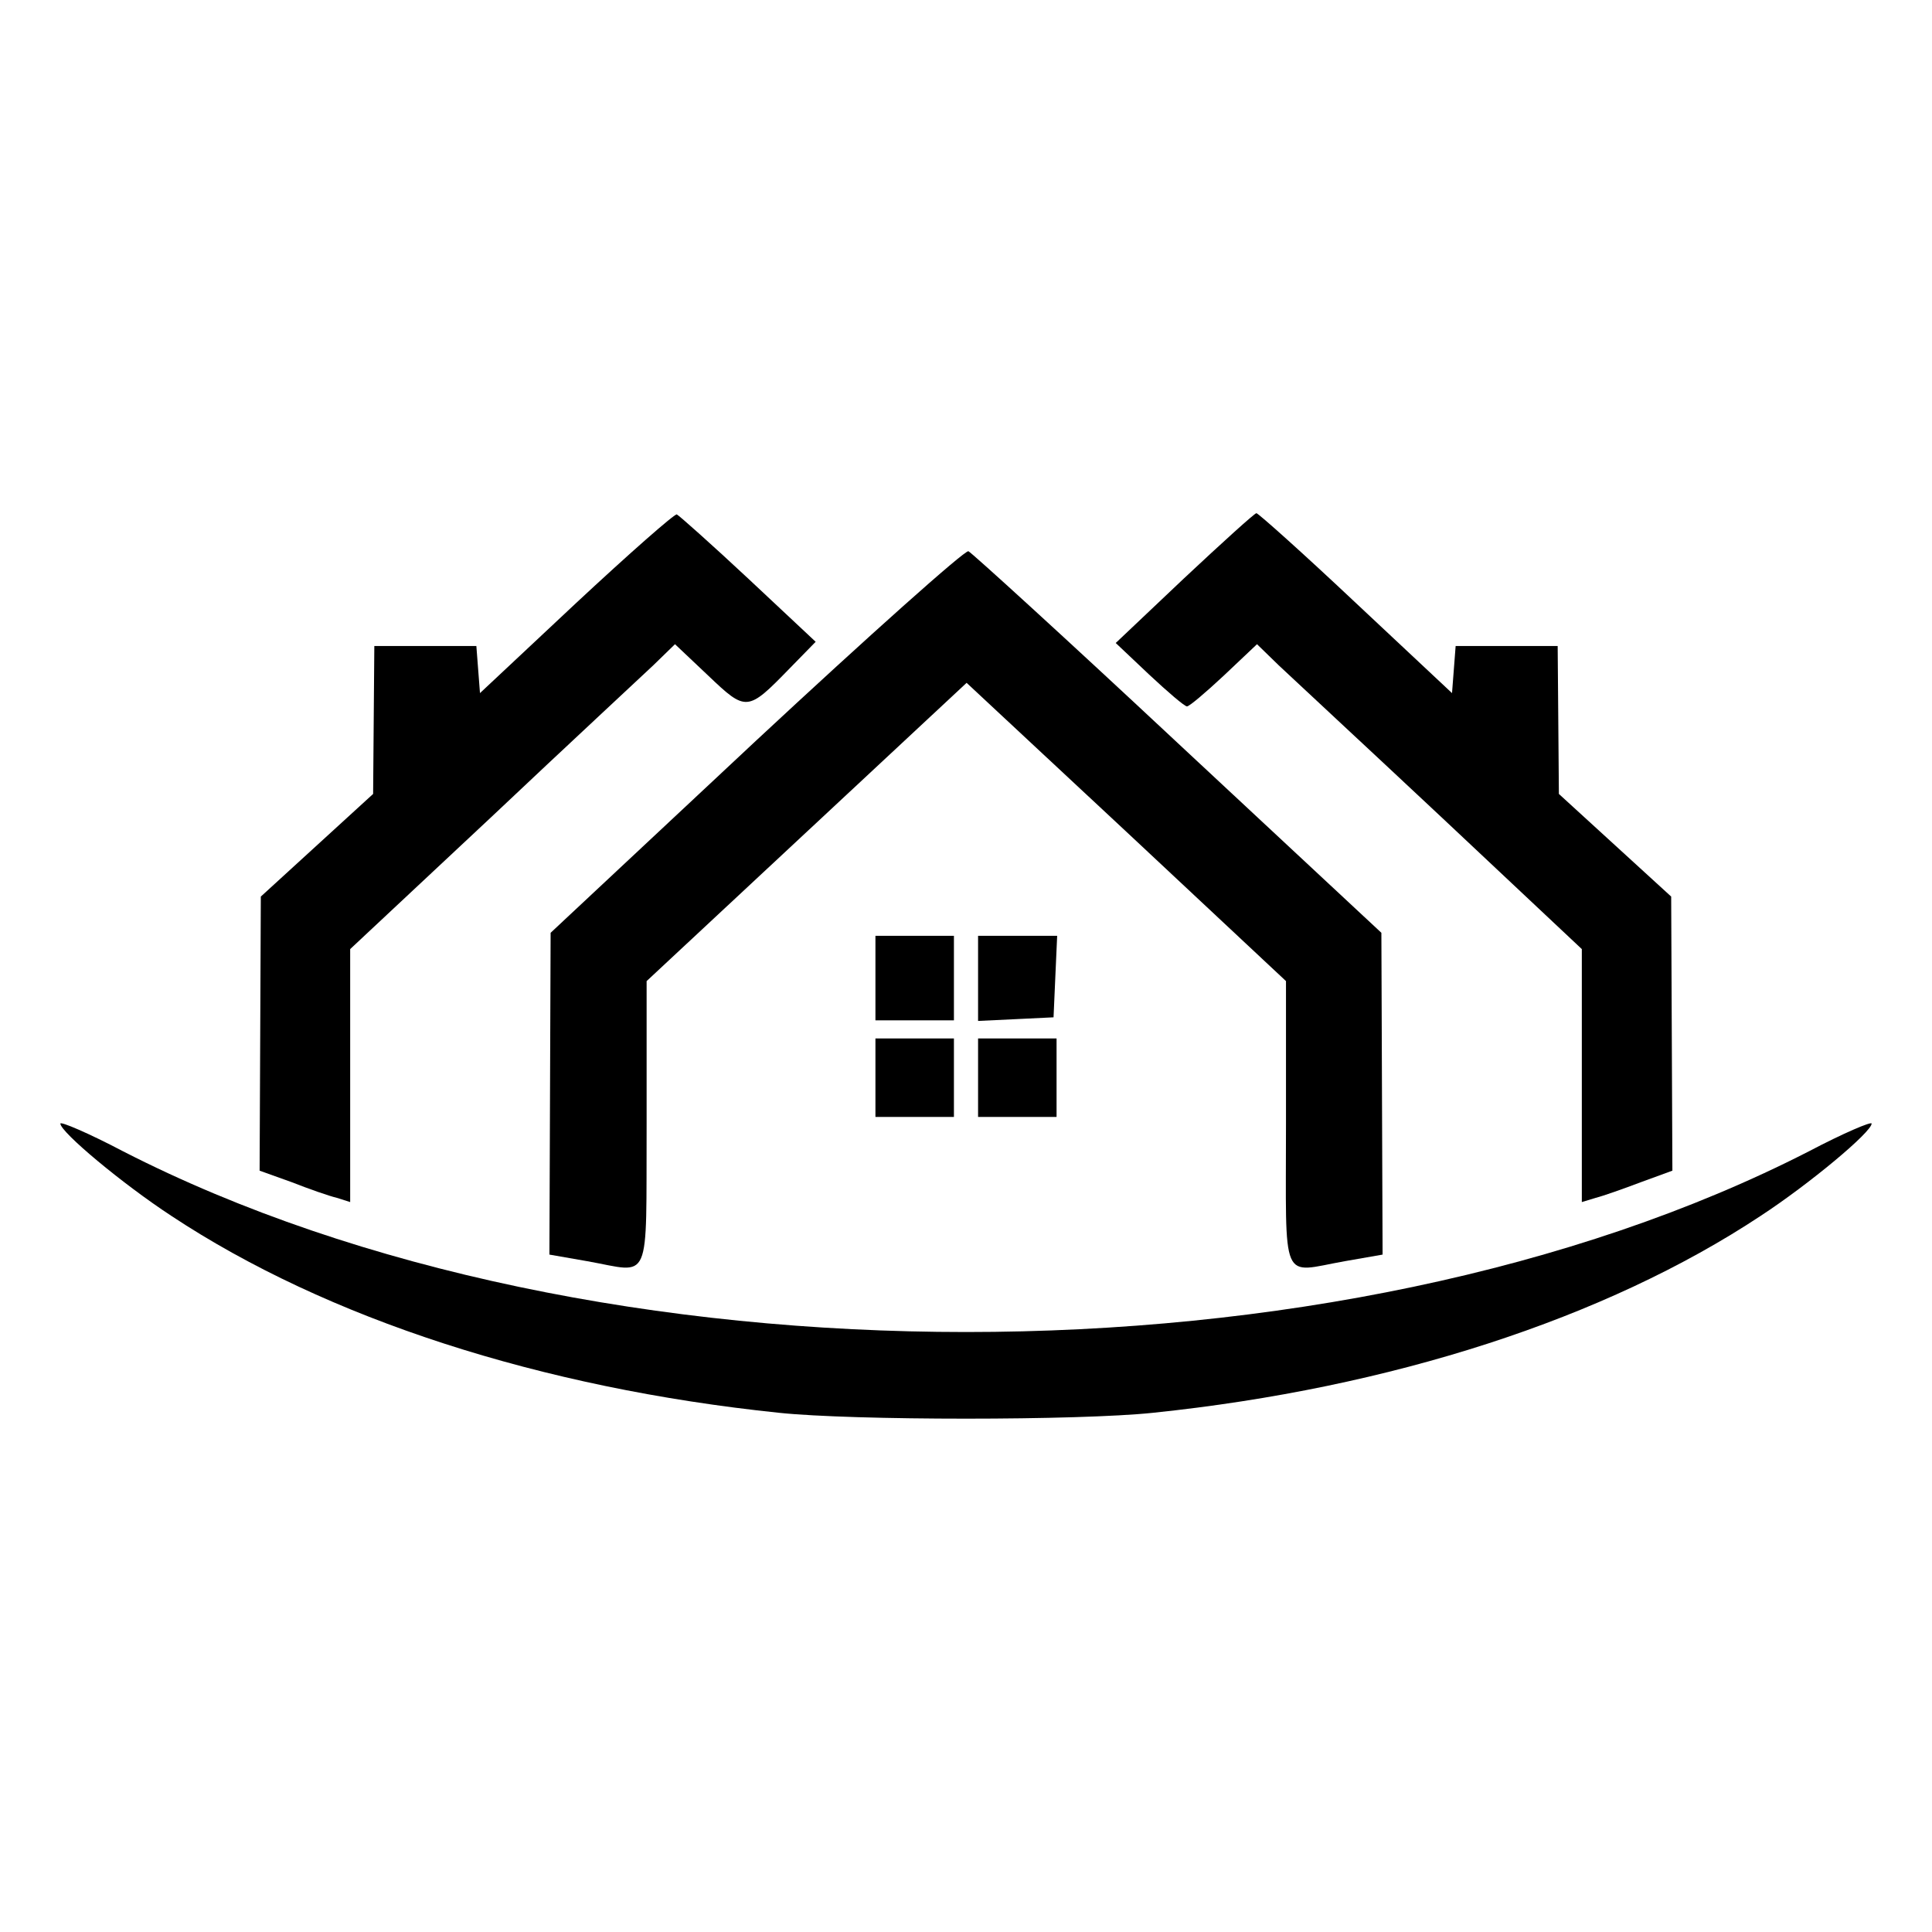
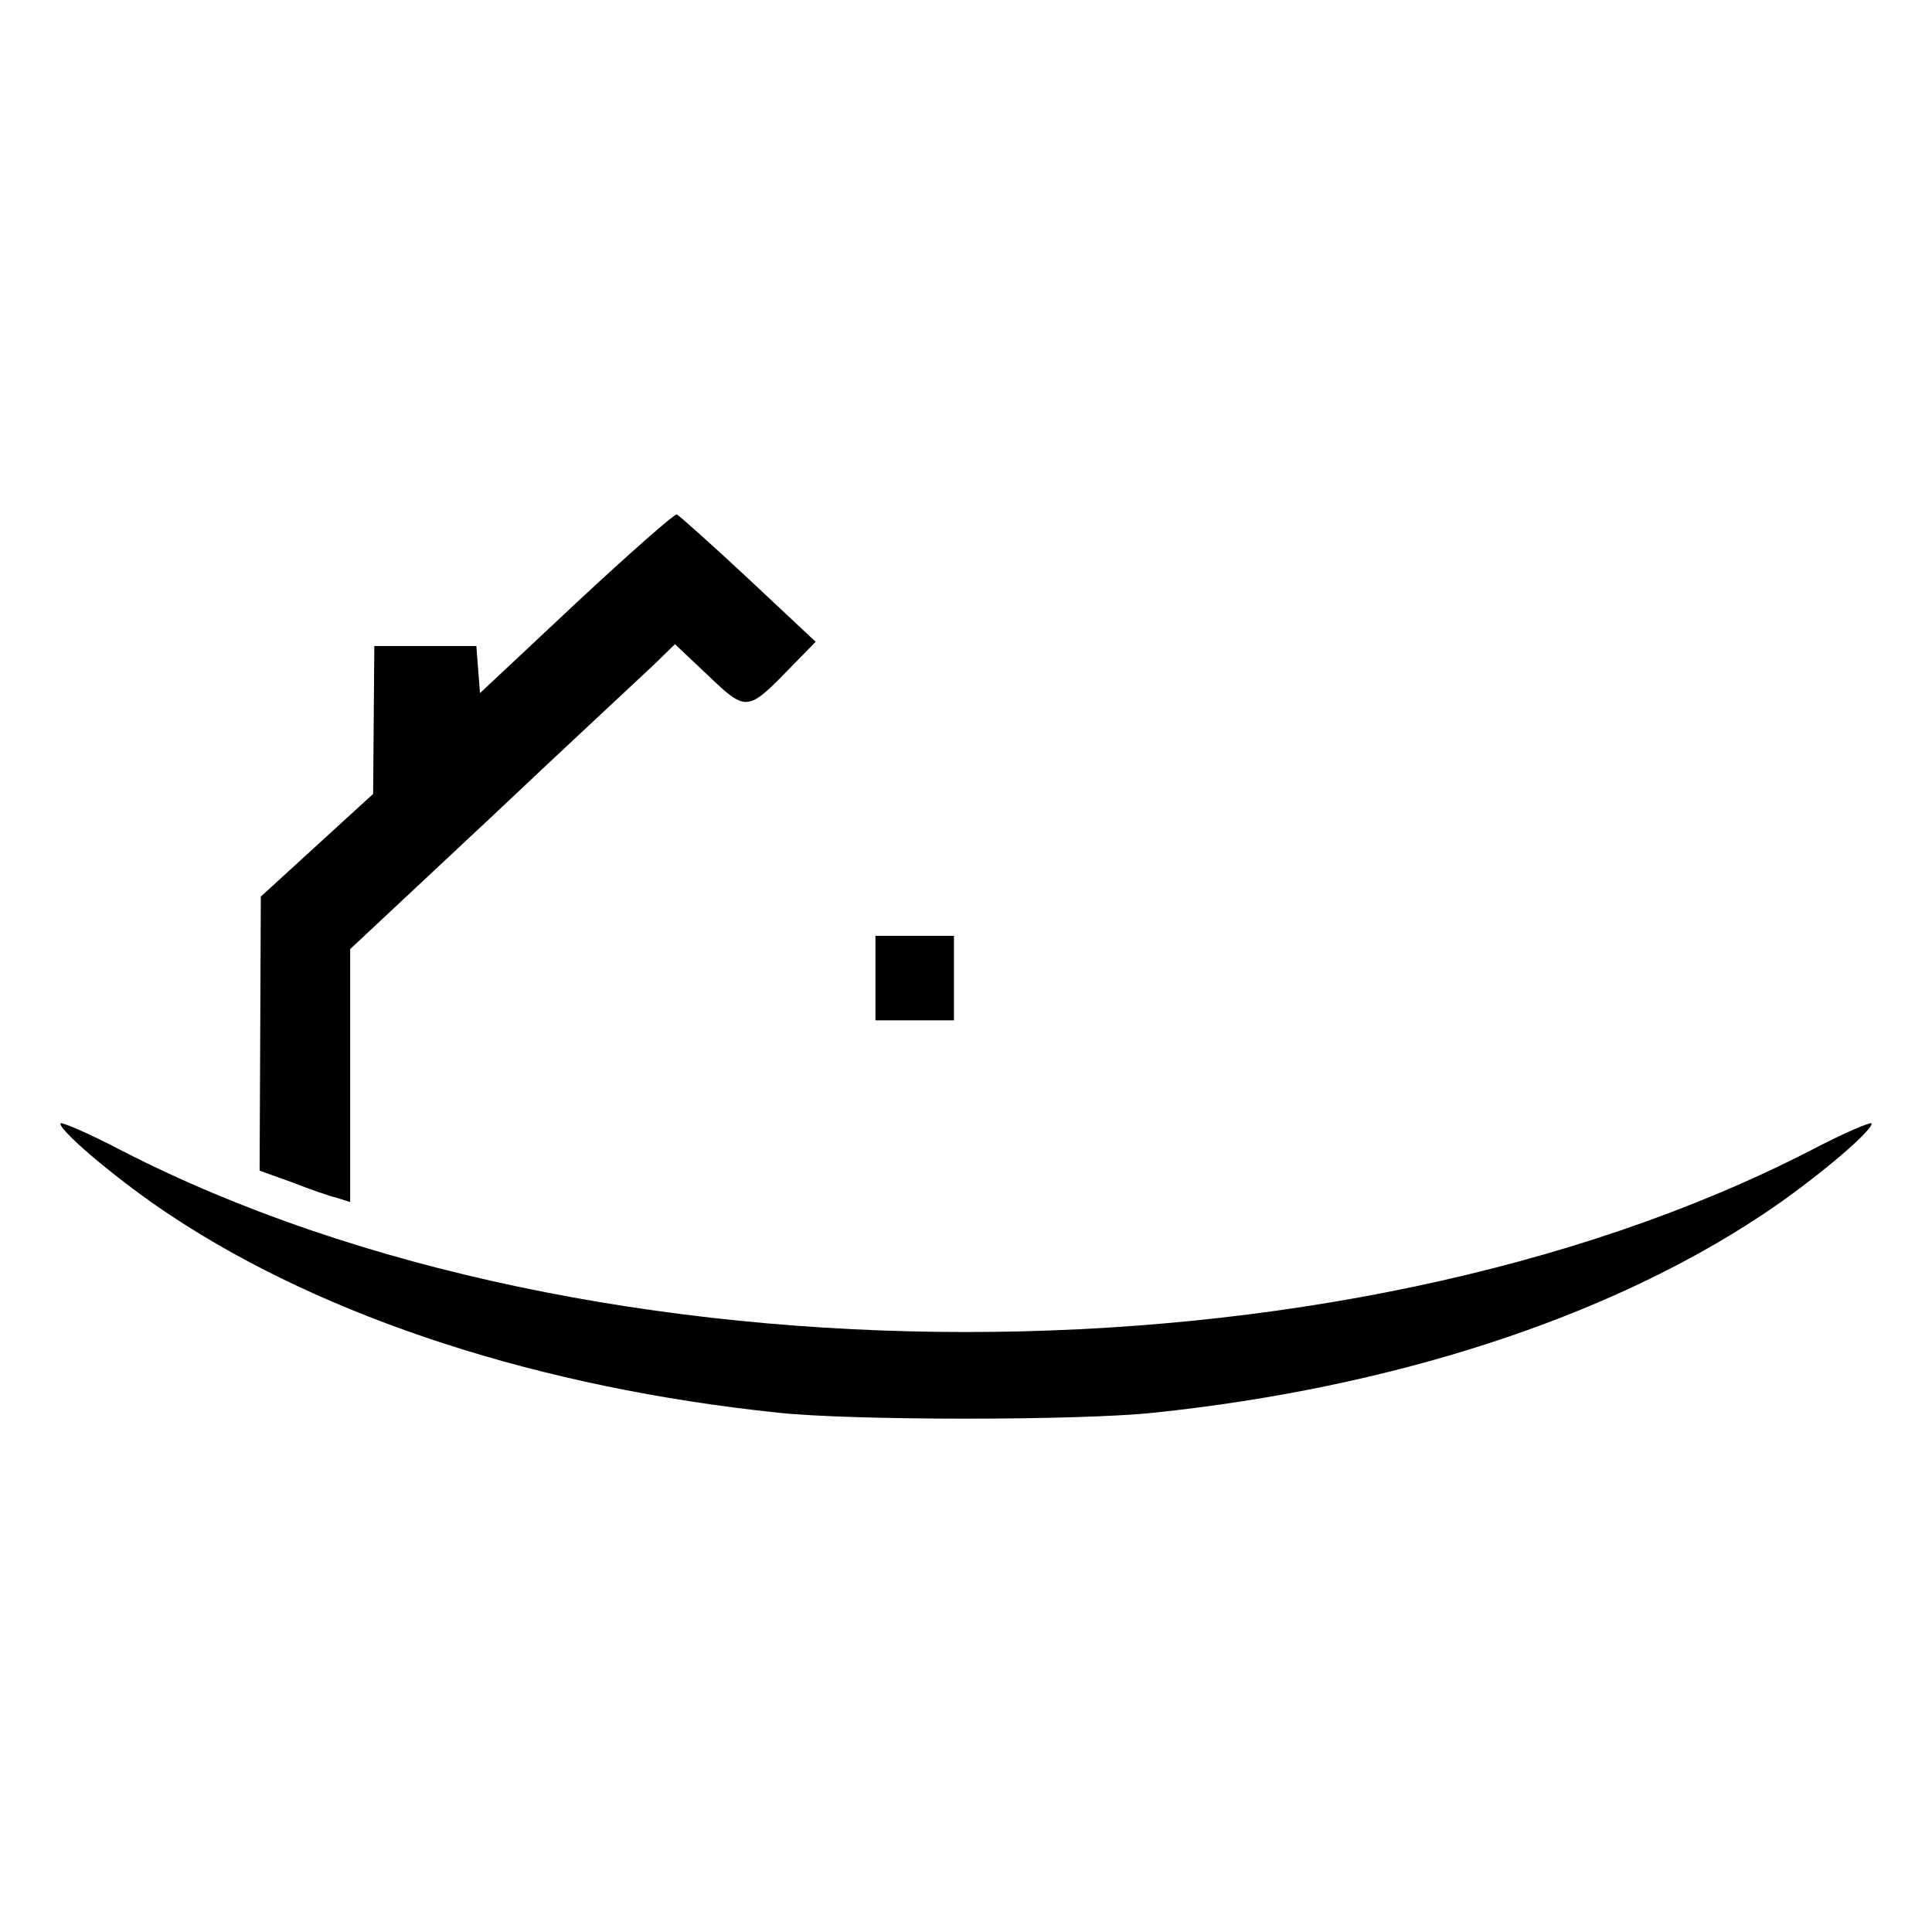
<svg xmlns="http://www.w3.org/2000/svg" version="1.0" width="320pt" height="320pt" viewBox="0 0 320 320" preserveAspectRatio="xMidYMid meet">
  <g transform="translate(0,320) scale(0.1,-0.1)" fill="#000000" stroke="none">
    <path d="M954 2201 l-159 -149 -3 39 -3 39 -85 0 -84 0 -1 -122 -1 -123 -93 -85 -93 -85 -1 -227 -1 -227 53 -19 c28 -11 62 -23 75 -26 l22 -7 0 209 0 210 233 218 c127 120 249 233 269 252 l36 35 55 -52 c63 -60 65 -60 135 12 l43 44 -111 104 c-61 57 -115 105 -119 107 -4 1 -79 -65 -167 -147z" />
-     <path d="M1961 2242 l-113 -107 55 -52 c31 -29 59 -53 63 -53 4 0 31 23 61 51 l55 52 36 -35 c20 -19 142 -132 270 -252 l232 -218 0 -210 0 -209 23 7 c12 3 46 15 75 26 l52 19 -1 227 -1 227 -93 85 -93 85 -1 123 -1 122 -84 0 -85 0 -3 -39 -3 -39 -159 149 c-87 82 -162 149 -165 149 -3 0 -57 -49 -120 -108z" />
-     <path d="M1252 1973 l-340 -318 -1 -266 -1 -267 63 -11 c107 -19 97 -43 98 227 l0 237 265 247 265 247 265 -247 264 -247 0 -237 c0 -270 -10 -246 97 -227 l63 11 -1 267 -1 266 -337 314 c-185 173 -342 316 -347 318 -6 2 -164 -139 -352 -314z" />
    <path d="M1450 1580 l0 -70 65 0 65 0 0 70 0 70 -65 0 -65 0 0 -70z" />
-     <path d="M1620 1580 l0 -71 63 3 62 3 3 68 3 67 -66 0 -65 0 0 -70z" />
-     <path d="M1450 1415 l0 -65 65 0 65 0 0 65 0 65 -65 0 -65 0 0 -65z" />
-     <path d="M1620 1415 l0 -65 65 0 65 0 0 65 0 65 -65 0 -65 0 0 -65z" />
    <path d="M100 1339 c0 -14 103 -100 184 -153 257 -170 612 -285 1006 -326 123 -13 497 -13 620 0 394 41 749 156 1006 326 81 53 184 139 184 153 0 4 -47 -16 -104 -46 -779 -399 -2013 -399 -2792 0 -57 30 -104 50 -104 46z" />
  </g>
</svg>